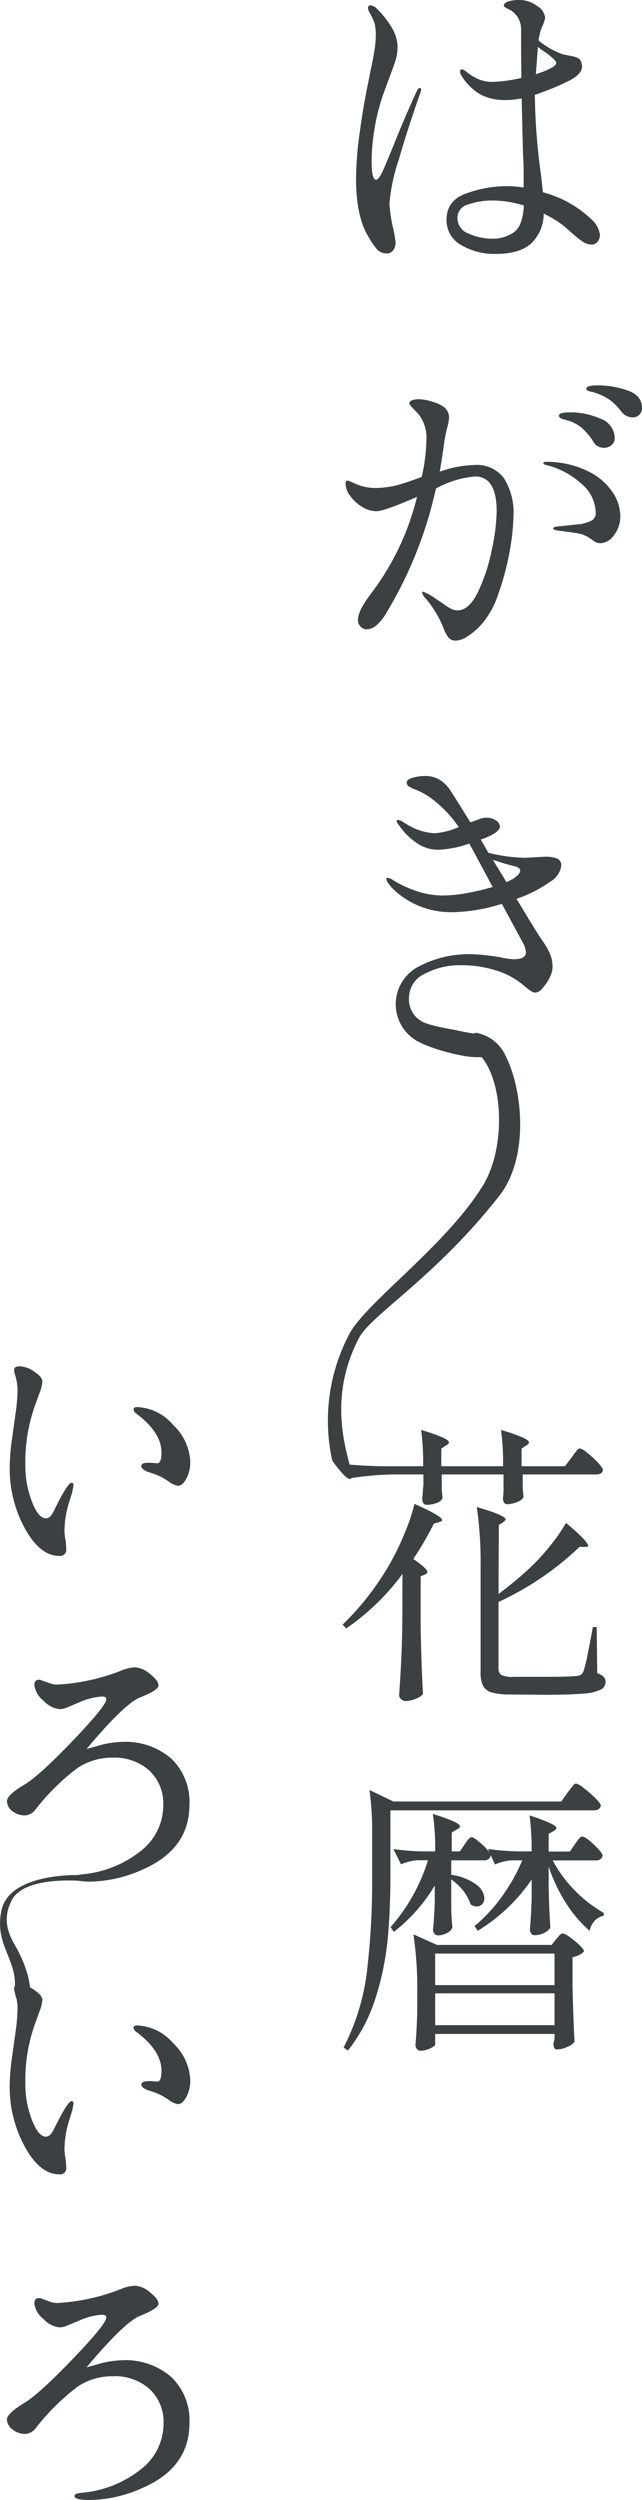
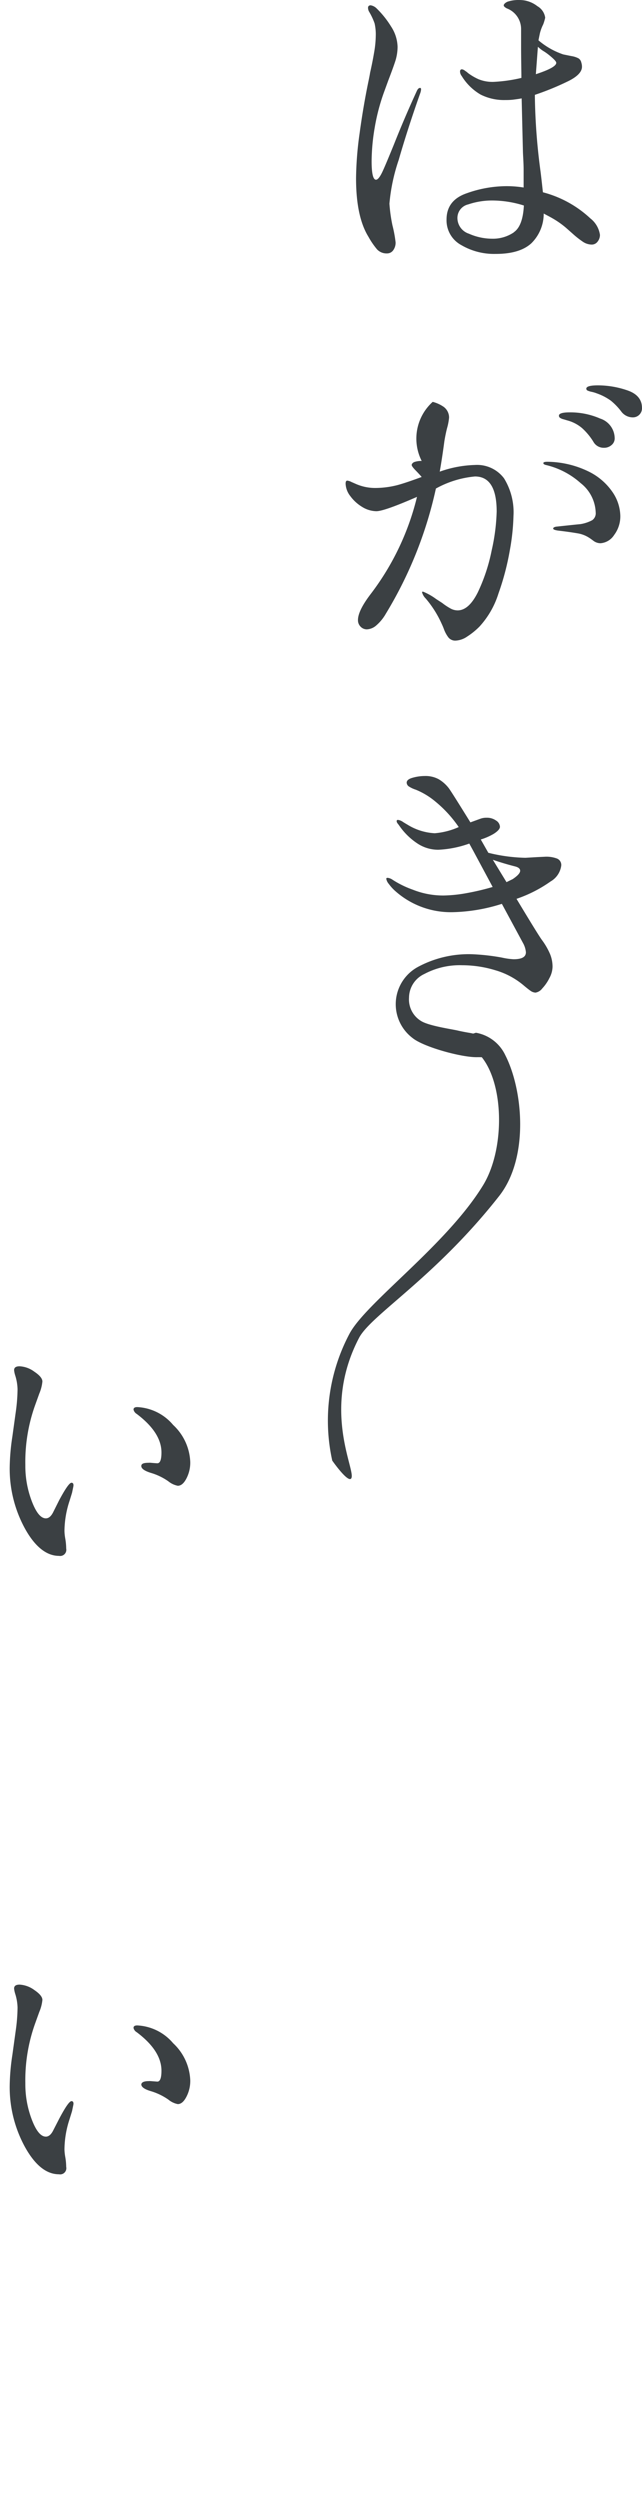
<svg xmlns="http://www.w3.org/2000/svg" width="36.64mm" height="142.66mm" viewBox="0 0 103.86 404.38">
  <defs>
    <style>.cls-1{isolation:isolate;}.cls-2{fill:#3b4043;}</style>
  </defs>
  <g id="レイヤー_2" data-name="レイヤー 2">
    <g id="レイヤー_1-2" data-name="レイヤー 1">
      <g class="cls-1">
        <path class="cls-2" d="M11.58,239.84c.2,0,.31.15.31.41a1.89,1.89,0,0,1-.05.33l-.15.72c0,.08-.16.57-.43,1.45a15.92,15.92,0,0,0-.83,4.88,7.54,7.54,0,0,0,.13,1.24,10.14,10.14,0,0,1,.15,1.61,1,1,0,0,1-1.17,1.19c-2,0-3.88-1.47-5.51-4.43a20.15,20.15,0,0,1-2.46-10A35.74,35.74,0,0,1,2,232.37l.54-3.9a28.52,28.52,0,0,0,.3-3.76,8.11,8.11,0,0,0-.39-2.26,4,4,0,0,1-.17-.82c0-.42.29-.63.89-.63a4.36,4.36,0,0,1,2.39.88c.87.58,1.3,1.11,1.3,1.59a6.67,6.67,0,0,1-.5,1.94l-.72,2a27.25,27.25,0,0,0-1.54,9.55,16,16,0,0,0,1.06,5.91c.7,1.82,1.45,2.73,2.26,2.73.44,0,.82-.31,1.15-.93l1-2C10.6,240.75,11.26,239.81,11.58,239.84Zm12.48-3.23a1.72,1.72,0,0,1,.33,0c.63.06,1,.08,1.06.08.45,0,.67-.58.67-1.75q0-3.21-4-6.23a1.11,1.11,0,0,1-.52-.7c0-.27.19-.41.61-.41a8.09,8.09,0,0,1,5.8,2.89,8.64,8.64,0,0,1,2.77,6,5.55,5.55,0,0,1-.62,2.66c-.41.79-.87,1.18-1.4,1.18a3.46,3.46,0,0,1-1.51-.71,9.61,9.61,0,0,0-2.83-1.37c-1-.31-1.54-.67-1.56-1.09S23.27,236.61,24.06,236.61Z" />
      </g>
      <g class="cls-1">
-         <path class="cls-2" d="M14,282.91c.66-.19,1.16-.33,1.5-.41a15.23,15.23,0,0,1,4.23-.74,11.31,11.31,0,0,1,8,2.72,9.71,9.71,0,0,1,2.92,7.44q0,7.27-7.77,10.57a21.33,21.33,0,0,1-8.17,1.87h-.19c-1.64,0-2.45-.21-2.45-.61s.41-.46,1.23-.57a17.69,17.69,0,0,0,9.53-3.82A9.33,9.33,0,0,0,26.41,292a7.29,7.29,0,0,0-2.24-5.59,8.4,8.4,0,0,0-6-2.1,10.06,10.06,0,0,0-5.72,1.73,36.63,36.63,0,0,0-6.67,6.61,2.31,2.31,0,0,1-1.65,1A3.3,3.3,0,0,1,2.05,293a2.1,2.1,0,0,1-.93-1.65q0-1,2.82-2.67,2.42-1.45,7.88-7.16t5.38-6.69c0-.28-.26-.41-.71-.41a10.77,10.77,0,0,0-3.8,1l-1.93.81a2.9,2.9,0,0,1-1.11.23A4.09,4.09,0,0,1,7,275.05a3.68,3.68,0,0,1-1.44-2.5c0-.56.24-.84.71-.84a.57.57,0,0,1,.22,0l1.63.59a3.47,3.47,0,0,0,1.15.19,32.87,32.87,0,0,0,10.48-2.32,6.68,6.68,0,0,1,2.11-.48,4.16,4.16,0,0,1,2.4,1.08c.92.71,1.38,1.33,1.38,1.85s-1,1.17-3.11,2Q20,275.75,14,282.91Z" />
-       </g>
+         </g>
      <g class="cls-1">
        <path class="cls-2" d="M11.58,339.87c.2,0,.31.15.31.41a1.81,1.81,0,0,1-.05.32l-.15.72c0,.09-.16.57-.43,1.45a16,16,0,0,0-.83,4.89,7.65,7.65,0,0,0,.13,1.24,10,10,0,0,1,.15,1.6,1,1,0,0,1-1.17,1.2q-3.06,0-5.51-4.43a20.15,20.15,0,0,1-2.46-10A35.62,35.62,0,0,1,2,332.4l.54-3.91a28.26,28.26,0,0,0,.3-3.75,8.05,8.05,0,0,0-.39-2.26,4.06,4.06,0,0,1-.17-.83c0-.42.29-.63.89-.63a4.44,4.44,0,0,1,2.39.88c.87.59,1.3,1.12,1.3,1.6a6.56,6.56,0,0,1-.5,1.93l-.72,2a27.21,27.21,0,0,0-1.54,9.55,16.08,16.08,0,0,0,1.06,5.91c.7,1.82,1.45,2.72,2.26,2.72.44,0,.82-.31,1.15-.93l1-1.95C10.6,340.78,11.26,339.84,11.58,339.87Zm12.48-3.24a1.69,1.69,0,0,1,.33,0l1.06.08c.45,0,.67-.59.67-1.76,0-2.14-1.32-4.21-4-6.23a1.07,1.07,0,0,1-.52-.69c0-.28.19-.41.61-.41a8.11,8.11,0,0,1,5.8,2.88,8.66,8.66,0,0,1,2.77,6,5.53,5.53,0,0,1-.62,2.66c-.41.79-.87,1.19-1.4,1.19a3.4,3.4,0,0,1-1.51-.72,9.86,9.86,0,0,0-2.83-1.37q-1.53-.45-1.56-1.08C22.88,336.83,23.27,336.63,24.06,336.63Z" />
      </g>
      <g class="cls-1">
-         <path class="cls-2" d="M14,382.93l1.5-.41a15.61,15.61,0,0,1,4.23-.74,11.27,11.27,0,0,1,8,2.73,9.68,9.68,0,0,1,2.92,7.43q0,7.28-7.77,10.57a21.15,21.15,0,0,1-8.17,1.87h-.19c-1.64,0-2.45-.2-2.45-.61s.41-.46,1.23-.56a17.77,17.77,0,0,0,9.53-3.82,9.35,9.35,0,0,0,3.63-7.34,7.31,7.31,0,0,0-2.24-5.59,8.39,8.39,0,0,0-6-2.09,10,10,0,0,0-5.72,1.72,37,37,0,0,0-6.67,6.61,2.31,2.31,0,0,1-1.65,1A3.24,3.24,0,0,1,2.05,393a2.1,2.1,0,0,1-.93-1.65q0-.94,2.82-2.67,2.42-1.46,7.88-7.16t5.38-6.69c0-.27-.26-.41-.71-.41a10.83,10.83,0,0,0-3.8,1l-1.93.8a2.93,2.93,0,0,1-1.11.24A4.13,4.13,0,0,1,7,375.08a3.7,3.7,0,0,1-1.44-2.5c0-.57.24-.85.71-.85a.85.85,0,0,1,.22,0l1.63.59a3.48,3.48,0,0,0,1.15.2,32.93,32.93,0,0,0,10.48-2.33,6.61,6.61,0,0,1,2.11-.47,4.13,4.13,0,0,1,2.4,1.07q1.38,1.08,1.38,1.86c0,.49-1,1.16-3.11,2C20.84,375.41,18,378.16,14,382.93Z" />
-       </g>
-       <path class="cls-2" d="M12.62,303.3s-11-.35-12.36,5.62c-1.23,5.47,2.36,7.86,2.15,12.36s2.45.6,2.45.6.12-2.37-2-6.44c-.82-1.58-2.88-4.25-1-8,2.14-4.34,12.46-3.1,12.46-3.1Z" />
+         </g>
      <path class="cls-2" d="M75.93,169.31c5.56,2.86,6.28,15.77,2.22,22.41-5.92,9.7-19,19-21.64,24.07a30,30,0,0,0-2.76,20.47s2.93,4.2,3.15,2.64c.26-1.86-4.69-11.27,1.2-22.52,2-3.74,12.35-9.79,22.66-22.93,4.84-6.17,3.87-17.09,1-22.74A6.5,6.5,0,0,0,77,167.05S73.41,168,75.93,169.31Z" />
      <path class="cls-2" d="M68.12,14.47a2.5,2.5,0,0,1-.17.7q-2,5.67-3.45,10.7A30.08,30.08,0,0,0,63,32.94a25.41,25.41,0,0,0,.49,3.51A20.68,20.68,0,0,1,64,39.2a2.08,2.08,0,0,1-.38,1.27,1.21,1.21,0,0,1-1,.52,2.11,2.11,0,0,1-1.62-.65,12.73,12.73,0,0,1-1.4-2.05q-2-3.24-2-9.45a55.16,55.16,0,0,1,.57-7.24c.38-2.81.85-5.62,1.43-8.42q.21-1,.27-1.41c.25-1.11.47-2.2.65-3.27a16.66,16.66,0,0,0,.27-2.72,8,8,0,0,0-.19-2,10.28,10.28,0,0,0-.89-1.89,1.22,1.22,0,0,1-.16-.49A.54.54,0,0,1,59.61,1,.44.44,0,0,1,60,.86a1.78,1.78,0,0,1,.92.49,15.17,15.17,0,0,1,2.35,2.94,6.28,6.28,0,0,1,1.05,3.27,7.8,7.8,0,0,1-.35,2.27Q63.59,11,62.82,13l-.75,2.06a32.9,32.9,0,0,0-1.46,5.64,33,33,0,0,0-.49,5.37c0,2,.24,3,.71,3,.28,0,.64-.44,1.05-1.32s1-2.31,1.81-4.29q1.78-4.49,3.72-8.7.23-.54.54-.54C68.06,14.2,68.12,14.29,68.12,14.47ZM97.06,38a1.76,1.76,0,0,1-.38,1.08,1.17,1.17,0,0,1-1,.48,2.63,2.63,0,0,1-1.46-.51,14.27,14.27,0,0,1-1.51-1.19l-1.13-1a14.44,14.44,0,0,0-2.22-1.56c-.5-.29-1-.54-1.4-.76a6.72,6.72,0,0,1-2,4.81q-1.89,1.73-5.78,1.72a10.48,10.48,0,0,1-5.56-1.43,4.54,4.54,0,0,1-2.38-4.13q0-3.14,3.29-4.26a19.21,19.21,0,0,1,6.27-1.14,17.07,17.07,0,0,1,2.91.22c0-.94,0-1.89,0-2.86s-.07-1.91-.11-2.81l-.21-8.75c-.33.07-.81.14-1.46.22a10.86,10.86,0,0,1-1.19.05,8.41,8.41,0,0,1-4-.89,8.75,8.75,0,0,1-3.05-3,1.21,1.21,0,0,1-.27-.7c0-.25.1-.38.32-.38a1,1,0,0,1,.51.25,2.68,2.68,0,0,1,.46.35,8.91,8.91,0,0,0,1.7,1,5.93,5.93,0,0,0,2.46.43,24.52,24.52,0,0,0,4.48-.64c0-1.23-.05-2.94-.05-5.13V4.75a3.57,3.57,0,0,0-2.32-3.4c-.33-.18-.49-.34-.49-.49s.21-.41.62-.59A5.73,5.73,0,0,1,84.1,0a4.67,4.67,0,0,1,2.84,1A2.54,2.54,0,0,1,88.2,2.86a7.62,7.62,0,0,1-.32,1.08,6.89,6.89,0,0,0-.54,1.46c-.14.68-.22,1.06-.22,1.13a12.2,12.2,0,0,0,4,2.27l1.33.27a3.59,3.59,0,0,1,1.16.38,1.05,1.05,0,0,1,.43.65,2.23,2.23,0,0,1,.11.7c0,.79-.7,1.55-2.11,2.27a44.1,44.1,0,0,1-5.51,2.27v.32a99.72,99.72,0,0,0,.92,12.1c.07.54.2,1.65.38,3.34a17.83,17.83,0,0,1,7.67,4.22A4.12,4.12,0,0,1,97.06,38Zm-13.93-.44q1.45-1,1.62-4.32a17.21,17.21,0,0,0-5-.81,12,12,0,0,0-4,.63A2.25,2.25,0,0,0,74,35.26a2.68,2.68,0,0,0,1.86,2.54,9.32,9.32,0,0,0,3.75.81A6,6,0,0,0,83.13,37.58ZM86.69,12c2.2-.72,3.3-1.33,3.3-1.84,0-.18-.25-.47-.73-.89s-.93-.76-1.33-1-.7-.52-.91-.7Z" />
-       <path class="cls-2" d="M81.54,77.37a10.44,10.44,0,0,1,1.53,6.07A35.43,35.43,0,0,1,82.48,89,42.06,42.06,0,0,1,80.64,96a14.15,14.15,0,0,1-3.07,5.35,11.65,11.65,0,0,1-2,1.62,3.6,3.6,0,0,1-1.84.65,1.41,1.41,0,0,1-1.21-.54,5.15,5.15,0,0,1-.68-1.25,9.78,9.78,0,0,0-.38-.91,17,17,0,0,0-2.59-4.11,2.19,2.19,0,0,1-.59-1c0-.07,0-.11.16-.11a9.55,9.55,0,0,1,2.11,1.19l1,.65a9.82,9.82,0,0,0,1.4.92,2.4,2.4,0,0,0,1.08.27c1.23,0,2.31-1,3.27-2.92a28.84,28.84,0,0,0,2.24-6.78,32,32,0,0,0,.81-6.29q0-5.67-3.51-5.67a16,16,0,0,0-6.32,1.95,66,66,0,0,1-8.1,20.25,7.14,7.14,0,0,1-1.51,1.86,2.47,2.47,0,0,1-1.57.67,1.39,1.39,0,0,1-1-.43,1.46,1.46,0,0,1-.43-1.08q0-1.52,2.1-4.26a42.35,42.35,0,0,0,7.45-15.66c-3.52,1.54-5.72,2.32-6.58,2.32a4.51,4.51,0,0,1-2.3-.7,6.61,6.61,0,0,1-1.92-1.76,3.46,3.46,0,0,1-.75-2c0-.32.09-.49.27-.49a1.93,1.93,0,0,1,.67.22l.73.32a7.74,7.74,0,0,0,3.13.65,14.63,14.63,0,0,0,3.57-.46c1-.27,2.28-.71,3.94-1.32a29.17,29.17,0,0,0,.76-5.89,6.25,6.25,0,0,0-1.14-4.1c-.25-.29-.58-.65-1-1.08s-.62-.72-.62-.86.15-.38.46-.49a3.49,3.49,0,0,1,1.16-.16A8,8,0,0,1,70,65a5.59,5.59,0,0,1,1.78.81,2.15,2.15,0,0,1,.87,1.73,9,9,0,0,1-.33,1.73c-.18.72-.32,1.42-.43,2.1-.25,1.88-.5,3.51-.75,4.92a18.3,18.3,0,0,1,5.67-1.08A5.45,5.45,0,0,1,81.54,77.37Zm13.77-1.06a10,10,0,0,1,3.86,3.4,7.06,7.06,0,0,1,1.18,3.62,5,5,0,0,1-1,3.21,2.88,2.88,0,0,1-2.19,1.33,1.92,1.92,0,0,1-1.18-.41c-.36-.27-.58-.42-.65-.46a4.88,4.88,0,0,0-2-.75c-.87-.15-1.89-.29-3.08-.43-.51-.08-.76-.18-.76-.33s.22-.29.65-.32c2.34-.25,3.56-.38,3.67-.38a6,6,0,0,0,2-.65,1.36,1.36,0,0,0,.56-1.24,6.3,6.3,0,0,0-2.43-4.75,12.81,12.81,0,0,0-5.56-2.92c-.32-.07-.48-.18-.48-.32s.21-.22.64-.22A15.56,15.56,0,0,1,95.31,76.31ZM91.2,67.83a1.77,1.77,0,0,1-.59-.24.41.41,0,0,1-.19-.35c0-.36.57-.54,1.73-.54a12,12,0,0,1,4.94,1,3.38,3.38,0,0,1,2.35,3.11A1.39,1.39,0,0,1,98.92,72a1.79,1.79,0,0,1-1.21.43,1.9,1.9,0,0,1-1.73-1,10.22,10.22,0,0,0-1.81-2.18A6.11,6.11,0,0,0,91.77,68Zm10.29-4.69c1.58.54,2.37,1.49,2.37,2.86a1.47,1.47,0,0,1-1.4,1.51,2.33,2.33,0,0,1-1.89-.86,10.12,10.12,0,0,0-1.75-1.84,8.89,8.89,0,0,0-2.3-1.19,5.15,5.15,0,0,0-.81-.24,3.06,3.06,0,0,1-.62-.19.34.34,0,0,1-.24-.32q0-.54,1.89-.54A14.68,14.68,0,0,1,101.49,63.14Z" />
+       <path class="cls-2" d="M81.54,77.37a10.44,10.44,0,0,1,1.53,6.07A35.43,35.43,0,0,1,82.48,89,42.06,42.06,0,0,1,80.64,96a14.15,14.15,0,0,1-3.07,5.35,11.65,11.65,0,0,1-2,1.62,3.6,3.6,0,0,1-1.84.65,1.41,1.41,0,0,1-1.21-.54,5.15,5.15,0,0,1-.68-1.25,9.78,9.78,0,0,0-.38-.91,17,17,0,0,0-2.59-4.11,2.19,2.19,0,0,1-.59-1c0-.07,0-.11.16-.11a9.55,9.55,0,0,1,2.11,1.19l1,.65a9.82,9.82,0,0,0,1.4.92,2.4,2.4,0,0,0,1.08.27c1.23,0,2.31-1,3.27-2.92a28.84,28.84,0,0,0,2.24-6.78,32,32,0,0,0,.81-6.29q0-5.67-3.51-5.67a16,16,0,0,0-6.32,1.95,66,66,0,0,1-8.1,20.25,7.14,7.14,0,0,1-1.51,1.86,2.47,2.47,0,0,1-1.57.67,1.39,1.39,0,0,1-1-.43,1.46,1.46,0,0,1-.43-1.08q0-1.52,2.1-4.26a42.35,42.35,0,0,0,7.45-15.66c-3.52,1.54-5.72,2.32-6.58,2.32a4.51,4.51,0,0,1-2.3-.7,6.61,6.61,0,0,1-1.92-1.76,3.46,3.46,0,0,1-.75-2c0-.32.09-.49.27-.49a1.93,1.93,0,0,1,.67.22l.73.32a7.74,7.74,0,0,0,3.13.65,14.63,14.63,0,0,0,3.57-.46c1-.27,2.28-.71,3.94-1.32c-.25-.29-.58-.65-1-1.08s-.62-.72-.62-.86.15-.38.46-.49a3.49,3.49,0,0,1,1.16-.16A8,8,0,0,1,70,65a5.59,5.59,0,0,1,1.78.81,2.15,2.15,0,0,1,.87,1.73,9,9,0,0,1-.33,1.73c-.18.72-.32,1.42-.43,2.1-.25,1.88-.5,3.51-.75,4.92a18.3,18.3,0,0,1,5.67-1.08A5.45,5.45,0,0,1,81.54,77.37Zm13.77-1.06a10,10,0,0,1,3.86,3.4,7.06,7.06,0,0,1,1.18,3.62,5,5,0,0,1-1,3.21,2.88,2.88,0,0,1-2.19,1.33,1.92,1.92,0,0,1-1.18-.41c-.36-.27-.58-.42-.65-.46a4.88,4.88,0,0,0-2-.75c-.87-.15-1.89-.29-3.08-.43-.51-.08-.76-.18-.76-.33s.22-.29.65-.32c2.34-.25,3.56-.38,3.67-.38a6,6,0,0,0,2-.65,1.36,1.36,0,0,0,.56-1.24,6.3,6.3,0,0,0-2.43-4.75,12.81,12.81,0,0,0-5.56-2.92c-.32-.07-.48-.18-.48-.32s.21-.22.64-.22A15.56,15.56,0,0,1,95.31,76.31ZM91.2,67.83a1.77,1.77,0,0,1-.59-.24.41.41,0,0,1-.19-.35c0-.36.57-.54,1.73-.54a12,12,0,0,1,4.94,1,3.38,3.38,0,0,1,2.35,3.11A1.39,1.39,0,0,1,98.92,72a1.79,1.79,0,0,1-1.21.43,1.9,1.9,0,0,1-1.73-1,10.22,10.22,0,0,0-1.81-2.18A6.11,6.11,0,0,0,91.77,68Zm10.29-4.69c1.58.54,2.37,1.49,2.37,2.86a1.47,1.47,0,0,1-1.4,1.51,2.33,2.33,0,0,1-1.89-.86,10.12,10.12,0,0,0-1.75-1.84,8.89,8.89,0,0,0-2.3-1.19,5.15,5.15,0,0,0-.81-.24,3.06,3.06,0,0,1-.62-.19.34.34,0,0,1-.24-.32q0-.54,1.89-.54A14.68,14.68,0,0,1,101.49,63.14Z" />
      <path class="cls-2" d="M89.07,142.58a21.45,21.45,0,0,1-5.51,2.81q3.51,5.84,4.1,6.64a11.25,11.25,0,0,1,1.33,2.3,5.41,5.41,0,0,1,.4,2.07,4,4,0,0,1-.51,1.81,7,7,0,0,1-1.16,1.68,1.73,1.73,0,0,1-1.08.67,1.51,1.51,0,0,1-.81-.29q-.43-.3-1.14-.9a12.47,12.47,0,0,0-4.56-2.43,18.41,18.41,0,0,0-5.37-.81,12.18,12.18,0,0,0-6.1,1.41,4.26,4.26,0,0,0-2.49,3.83,4.08,4.08,0,0,0,2,3.81c1.29.77,4.87,1.28,5.86,1.51.68.16,1.46.3,1.82.36a11.19,11.19,0,0,1,3,.94,1.49,1.49,0,0,1,.95,1.68,2,2,0,0,1-.42,1.12c-.24.31-.93.21-2.12.21-2.44.09-8.7-1.62-10.51-3.09a6.86,6.86,0,0,1,.81-11.48,17.31,17.31,0,0,1,8.88-2.08,34.59,34.59,0,0,1,4.75.54,11.38,11.38,0,0,0,1.89.27c1.37,0,2-.38,2-1.13a3.73,3.73,0,0,0-.48-1.51l-3.41-6.32a28,28,0,0,1-8,1.35,13.5,13.5,0,0,1-9.29-3.46,7.18,7.18,0,0,1-1-1.11,1.74,1.74,0,0,1-.41-.83c0-.11.07-.16.22-.16a1.77,1.77,0,0,1,.81.32,15.45,15.45,0,0,0,3.24,1.59,13.3,13.3,0,0,0,5,.95,22.48,22.48,0,0,0,3.7-.38,40.31,40.31,0,0,0,4.24-1l-3.13-5.83-.65-1.19a17,17,0,0,1-5,1,6.06,6.06,0,0,1-3.37-1,10.76,10.76,0,0,1-2.89-2.8c-.08-.11-.17-.25-.3-.41a.71.71,0,0,1-.19-.4.19.19,0,0,1,.22-.22,1.89,1.89,0,0,1,.83.35c.38.24.61.37.68.41a9.27,9.27,0,0,0,4.43,1.4,11.87,11.87,0,0,0,3.88-1,19.67,19.67,0,0,0-3.78-4.13,11.92,11.92,0,0,0-3.18-1.92,4.57,4.57,0,0,1-1.06-.49.78.78,0,0,1-.4-.64c0-.36.33-.63,1-.81a7.28,7.28,0,0,1,1.92-.27,4.47,4.47,0,0,1,2.24.51,5.73,5.73,0,0,1,1.59,1.38c.22.25,1.4,2.12,3.56,5.61l1.62-.59a2.76,2.76,0,0,1,1-.16,2.51,2.51,0,0,1,1.54.46,1.26,1.26,0,0,1,.62,1c0,.33-.33.71-1,1.14a9.73,9.73,0,0,1-2.1.92L79,137.94a27,27,0,0,0,6,.81l1.89-.11,1.24-.06a4.84,4.84,0,0,1,2,.3A1.12,1.12,0,0,1,90.8,140,3.49,3.49,0,0,1,89.07,142.58Zm-4.92-1.73c0-.32-.27-.56-.81-.7-1.26-.32-2.46-.68-3.61-1.08l2.21,3.62,1-.49C83.74,141.66,84.15,141.21,84.15,140.85Z" />
-       <path class="cls-2" d="M65.11,254.59A37.92,37.92,0,0,1,56,263.41l-.57-.62A44.87,44.87,0,0,0,63,253.07a41.85,41.85,0,0,0,2.43-5,30.45,30.45,0,0,0,1.62-4.81c3,1.33,4.48,2.21,4.48,2.62q0,.2-.48.33l-.86.24a51.25,51.25,0,0,1-3.33,5.72q2.28,1.57,2.28,2.1c0,.16-.14.3-.42.43l-.67.28v7.87q.09,5.91.38,11.2a3.32,3.32,0,0,1-1.17.74,4.07,4.07,0,0,1-1.64.35,1.07,1.07,0,0,1-.72-.28.86.86,0,0,1-.33-.67q.19-2.81.33-5.46t.19-6.93Zm27.36-18.82a7.89,7.89,0,0,1,.46-.65c.2-.27.37-.47.5-.62a.51.51,0,0,1,.38-.21A3,3,0,0,1,95,235a16.41,16.41,0,0,1,1.74,1.59c.54.58.81,1,.81,1.2-.09.47-.47.71-1.14.71H84.56v1.29a10,10,0,0,1,0,1.05l.14,1.28c-.09.29-.4.55-.9.79a4.61,4.61,0,0,1-1.77.4.54.54,0,0,1-.5-.28,1.31,1.31,0,0,1-.17-.67,11.1,11.1,0,0,0,.1-1.24,2.61,2.61,0,0,0,0-.48,3.37,3.37,0,0,1,0-.52v-1.62h-10v1.38a10.74,10.74,0,0,1,0,1.1l.14,1.33a1.43,1.43,0,0,1-.93.79,4.49,4.49,0,0,1-1.69.31.54.54,0,0,1-.5-.29,1.3,1.3,0,0,1-.17-.66c.06-.64.09-1.05.09-1.24l.1-1.05v-1.67h-5a48.57,48.57,0,0,0-7.15.67l-1.09-2.39c1.74.2,3.86.32,6.34.39h6.86a42.55,42.55,0,0,0-.33-5.87,31.13,31.13,0,0,1,3.5,1.22c.65.3,1,.56,1,.78s-.15.32-.43.48l-.81.53v2.86h10a42.55,42.55,0,0,0-.33-5.87,31.5,31.5,0,0,1,3.51,1.22c.65.3,1,.56,1,.78s-.13.32-.38.48l-.81.53v2.86h7ZM80.65,257.83q2.25-1.66,4.48-3.67a33.13,33.13,0,0,0,3.63-3.83,29.22,29.22,0,0,0,2.81-4q3.57,3,3.57,3.72a.15.15,0,0,1-.14.16,1.69,1.69,0,0,1-.33,0l-.91,0a47.91,47.91,0,0,1-13.11,8.91V269.8a1.29,1.29,0,0,0,.43,1.12,3.85,3.85,0,0,0,2,.31h5.25c2.57,0,4.24-.05,5-.14a1.74,1.74,0,0,0,.65-.19,1.4,1.4,0,0,0,.4-.53,22,22,0,0,0,.67-2.69c.28-1.38.57-2.89.86-4.51h.62l.09,7.49a2.59,2.59,0,0,1,1.07.59,1.25,1.25,0,0,1,.27.84,1.36,1.36,0,0,1-.77,1.21,7.56,7.56,0,0,1-2.86.65c-1.39.12-3.43.19-6.1.19l-5.53-.05a11.43,11.43,0,0,1-3.09-.31,2.32,2.32,0,0,1-1.46-1.07,4.93,4.93,0,0,1-.4-2.24V253.54a62.74,62.74,0,0,0-.62-9.77c3.11.89,4.67,1.58,4.67,2,0,.1-.13.24-.38.43l-.72.48Z" />
-       <path class="cls-2" d="M96.05,292.83H63.16v10.53q0,5.53-.43,10.2a46.23,46.23,0,0,1-1.93,9.49,26.54,26.54,0,0,1-4.51,8.63l-.71-.48A36.39,36.39,0,0,0,59.35,319a123.74,123.74,0,0,0,.85-15.56V296.6a48.19,48.19,0,0,0-.43-7.06l3.87,1.86H90.81l1-1.43c.16-.19.32-.4.48-.62s.32-.42.48-.6a.65.65,0,0,1,.43-.26,3.44,3.44,0,0,1,1.28.77,16.12,16.12,0,0,1,1.86,1.62c.57.57.86,1,.86,1.19C97.11,292.58,96.71,292.83,96.05,292.83Zm-6.63,8.1a20.58,20.58,0,0,0,3.65,4.94,21.45,21.45,0,0,0,4.6,3.55l0,.47a2.62,2.62,0,0,0-1.43.77,3.38,3.38,0,0,0-.86,1.66,20.35,20.35,0,0,1-3.76-4.4,26.78,26.78,0,0,1-2.86-6v3.39c.06,2.73.16,4.89.28,6.48a2.14,2.14,0,0,1-1,.86,3.52,3.52,0,0,1-1.6.38.62.62,0,0,1-.5-.29,1.09,1.09,0,0,1-.22-.66c.13-1.34.23-3,.29-5.06v-3a28.32,28.32,0,0,1-8.72,8.29l-.53-.76a25.18,25.18,0,0,0,4.48-4.84,29.48,29.48,0,0,0,3.25-5.79H82.84a7.84,7.84,0,0,0-2.76.67l-.71-1.53v.1c-.1.51-.47.76-1.1.76H73v2.34a8.65,8.65,0,0,1,4,1.55A2.94,2.94,0,0,1,78.36,307a1.46,1.46,0,0,1-.35,1,1.19,1.19,0,0,1-.88.38,1.63,1.63,0,0,1-1-.34A7.24,7.24,0,0,0,75,305.91,9.9,9.9,0,0,0,73,304v2.72l0,1.62c0,1.27.1,2.43.19,3.48a1.84,1.84,0,0,1-.9.86,3.09,3.09,0,0,1-1.43.38.72.72,0,0,1-.6-.29,1.08,1.08,0,0,1-.21-.66c.12-1.12.22-2.58.28-4.39V305a26.8,26.8,0,0,1-6.62,7.49l-.53-.77a29.56,29.56,0,0,0,6.06-10.82H67.64a7.84,7.84,0,0,0-2.76.67l-1.24-2.48a40.56,40.56,0,0,0,4.57.38H70.4a37.1,37.1,0,0,0-.38-6.05,31.42,31.42,0,0,1,3.39,1.21c.63.31,1,.57,1,.79s-.16.32-.48.48l-.85.52v3.05h1.33l.76-1.14.34-.48a2.54,2.54,0,0,1,.43-.5.57.57,0,0,1,.38-.17c.22,0,.67.3,1.36.89a9.5,9.5,0,0,1,1.5,1.55l-.24-.53a46.31,46.31,0,0,0,4.86.38H86a41.91,41.91,0,0,0-.33-5.81A30.73,30.73,0,0,1,89,294.9c.64.31,1,.57,1,.79s-.15.32-.43.48l-.81.47v2.86h3.43l.81-1.19.4-.55a6.59,6.59,0,0,1,.43-.52.51.51,0,0,1,.36-.17c.32,0,1,.43,1.88,1.29s1.41,1.46,1.41,1.81c-.1.51-.48.76-1.14.76Zm2.77,12.42a13.32,13.32,0,0,1,1.57,1.29c.48.46.71.8.71,1a1.7,1.7,0,0,1-.69.55,4.51,4.51,0,0,1-1.16.4v4.68c.09,3.9.2,6.91.33,9a2.78,2.78,0,0,1-1.22.84,4.16,4.16,0,0,1-1.64.4.46.46,0,0,1-.43-.28,1.57,1.57,0,0,1-.14-.67,6.84,6.84,0,0,0,.19-.71V329H70.4v1.71c0,.16-.26.37-.78.62a3.58,3.58,0,0,1-1.6.38.69.69,0,0,1-.59-.28,1.06,1.06,0,0,1-.22-.67c.13-1.37.22-3.11.29-5.24v-3.1a59.58,59.58,0,0,0-.62-9.53l3.81,1.71H89.23l.72-.9c.09-.1.25-.28.47-.55s.43-.41.62-.41A2.89,2.89,0,0,1,92.19,313.35ZM70.4,321.1H89.71V316H70.4Zm0,6.48H89.71v-5.15H70.4Z" />
    </g>
  </g>
</svg>